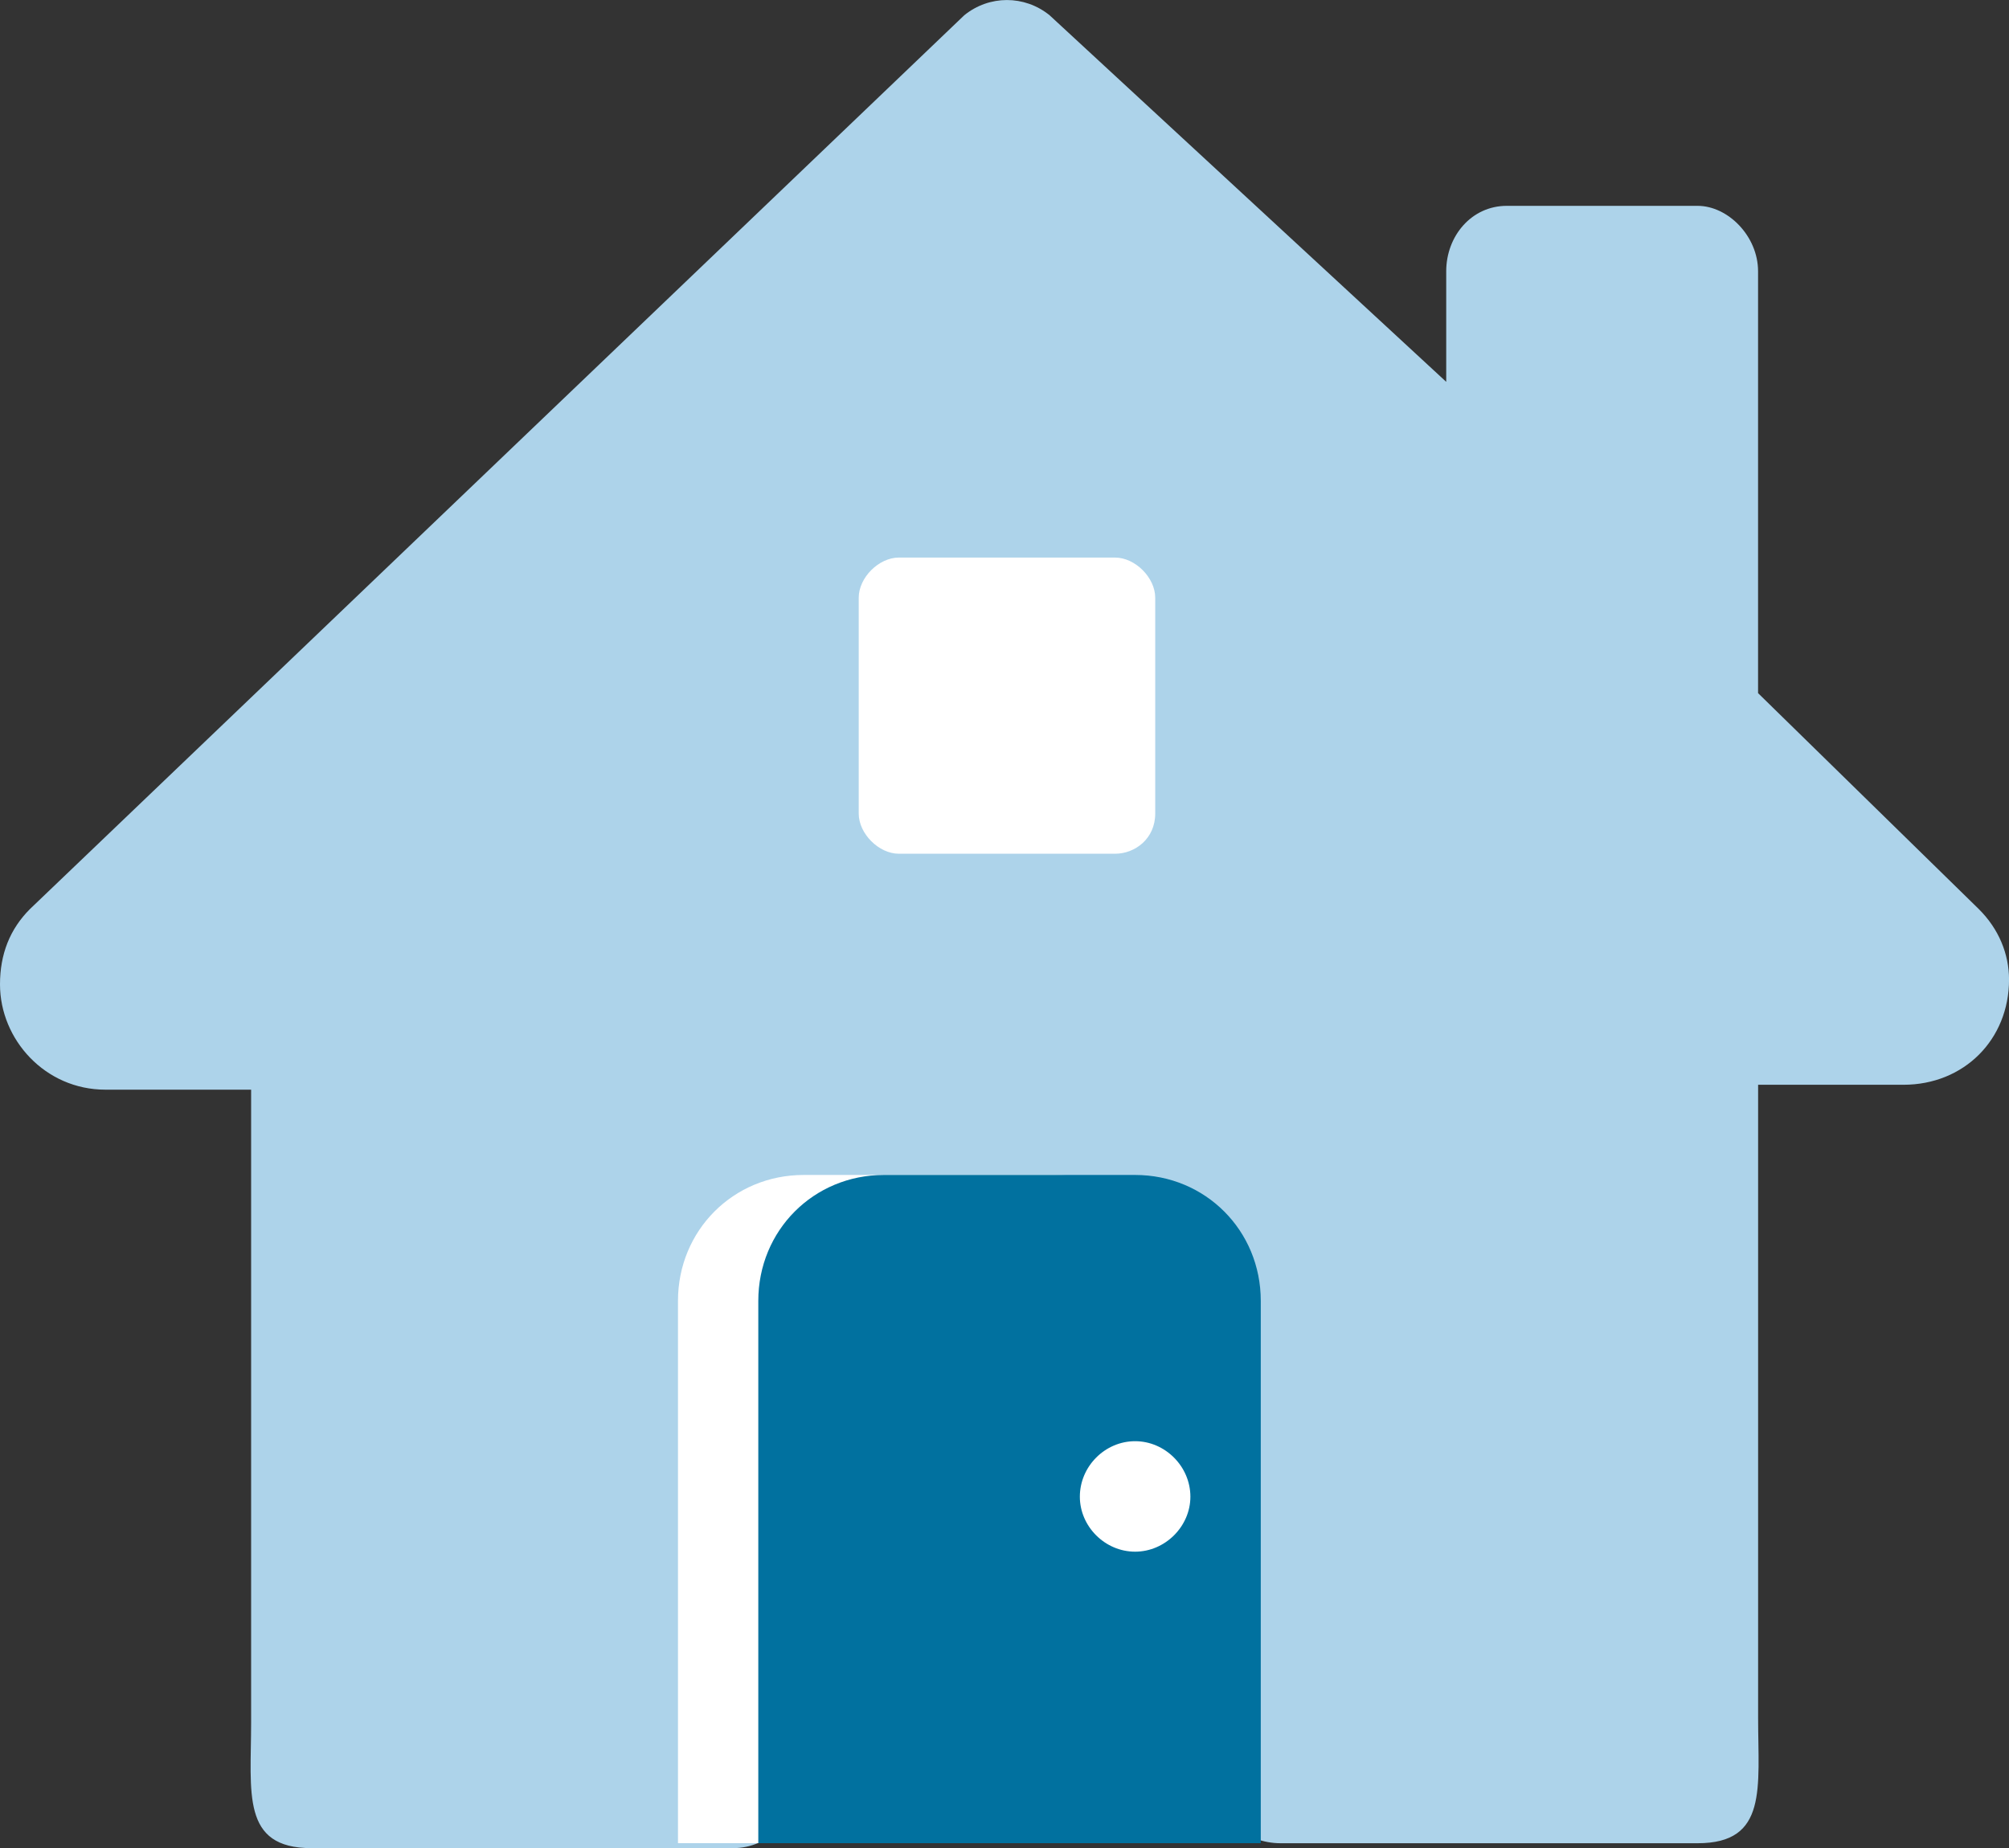
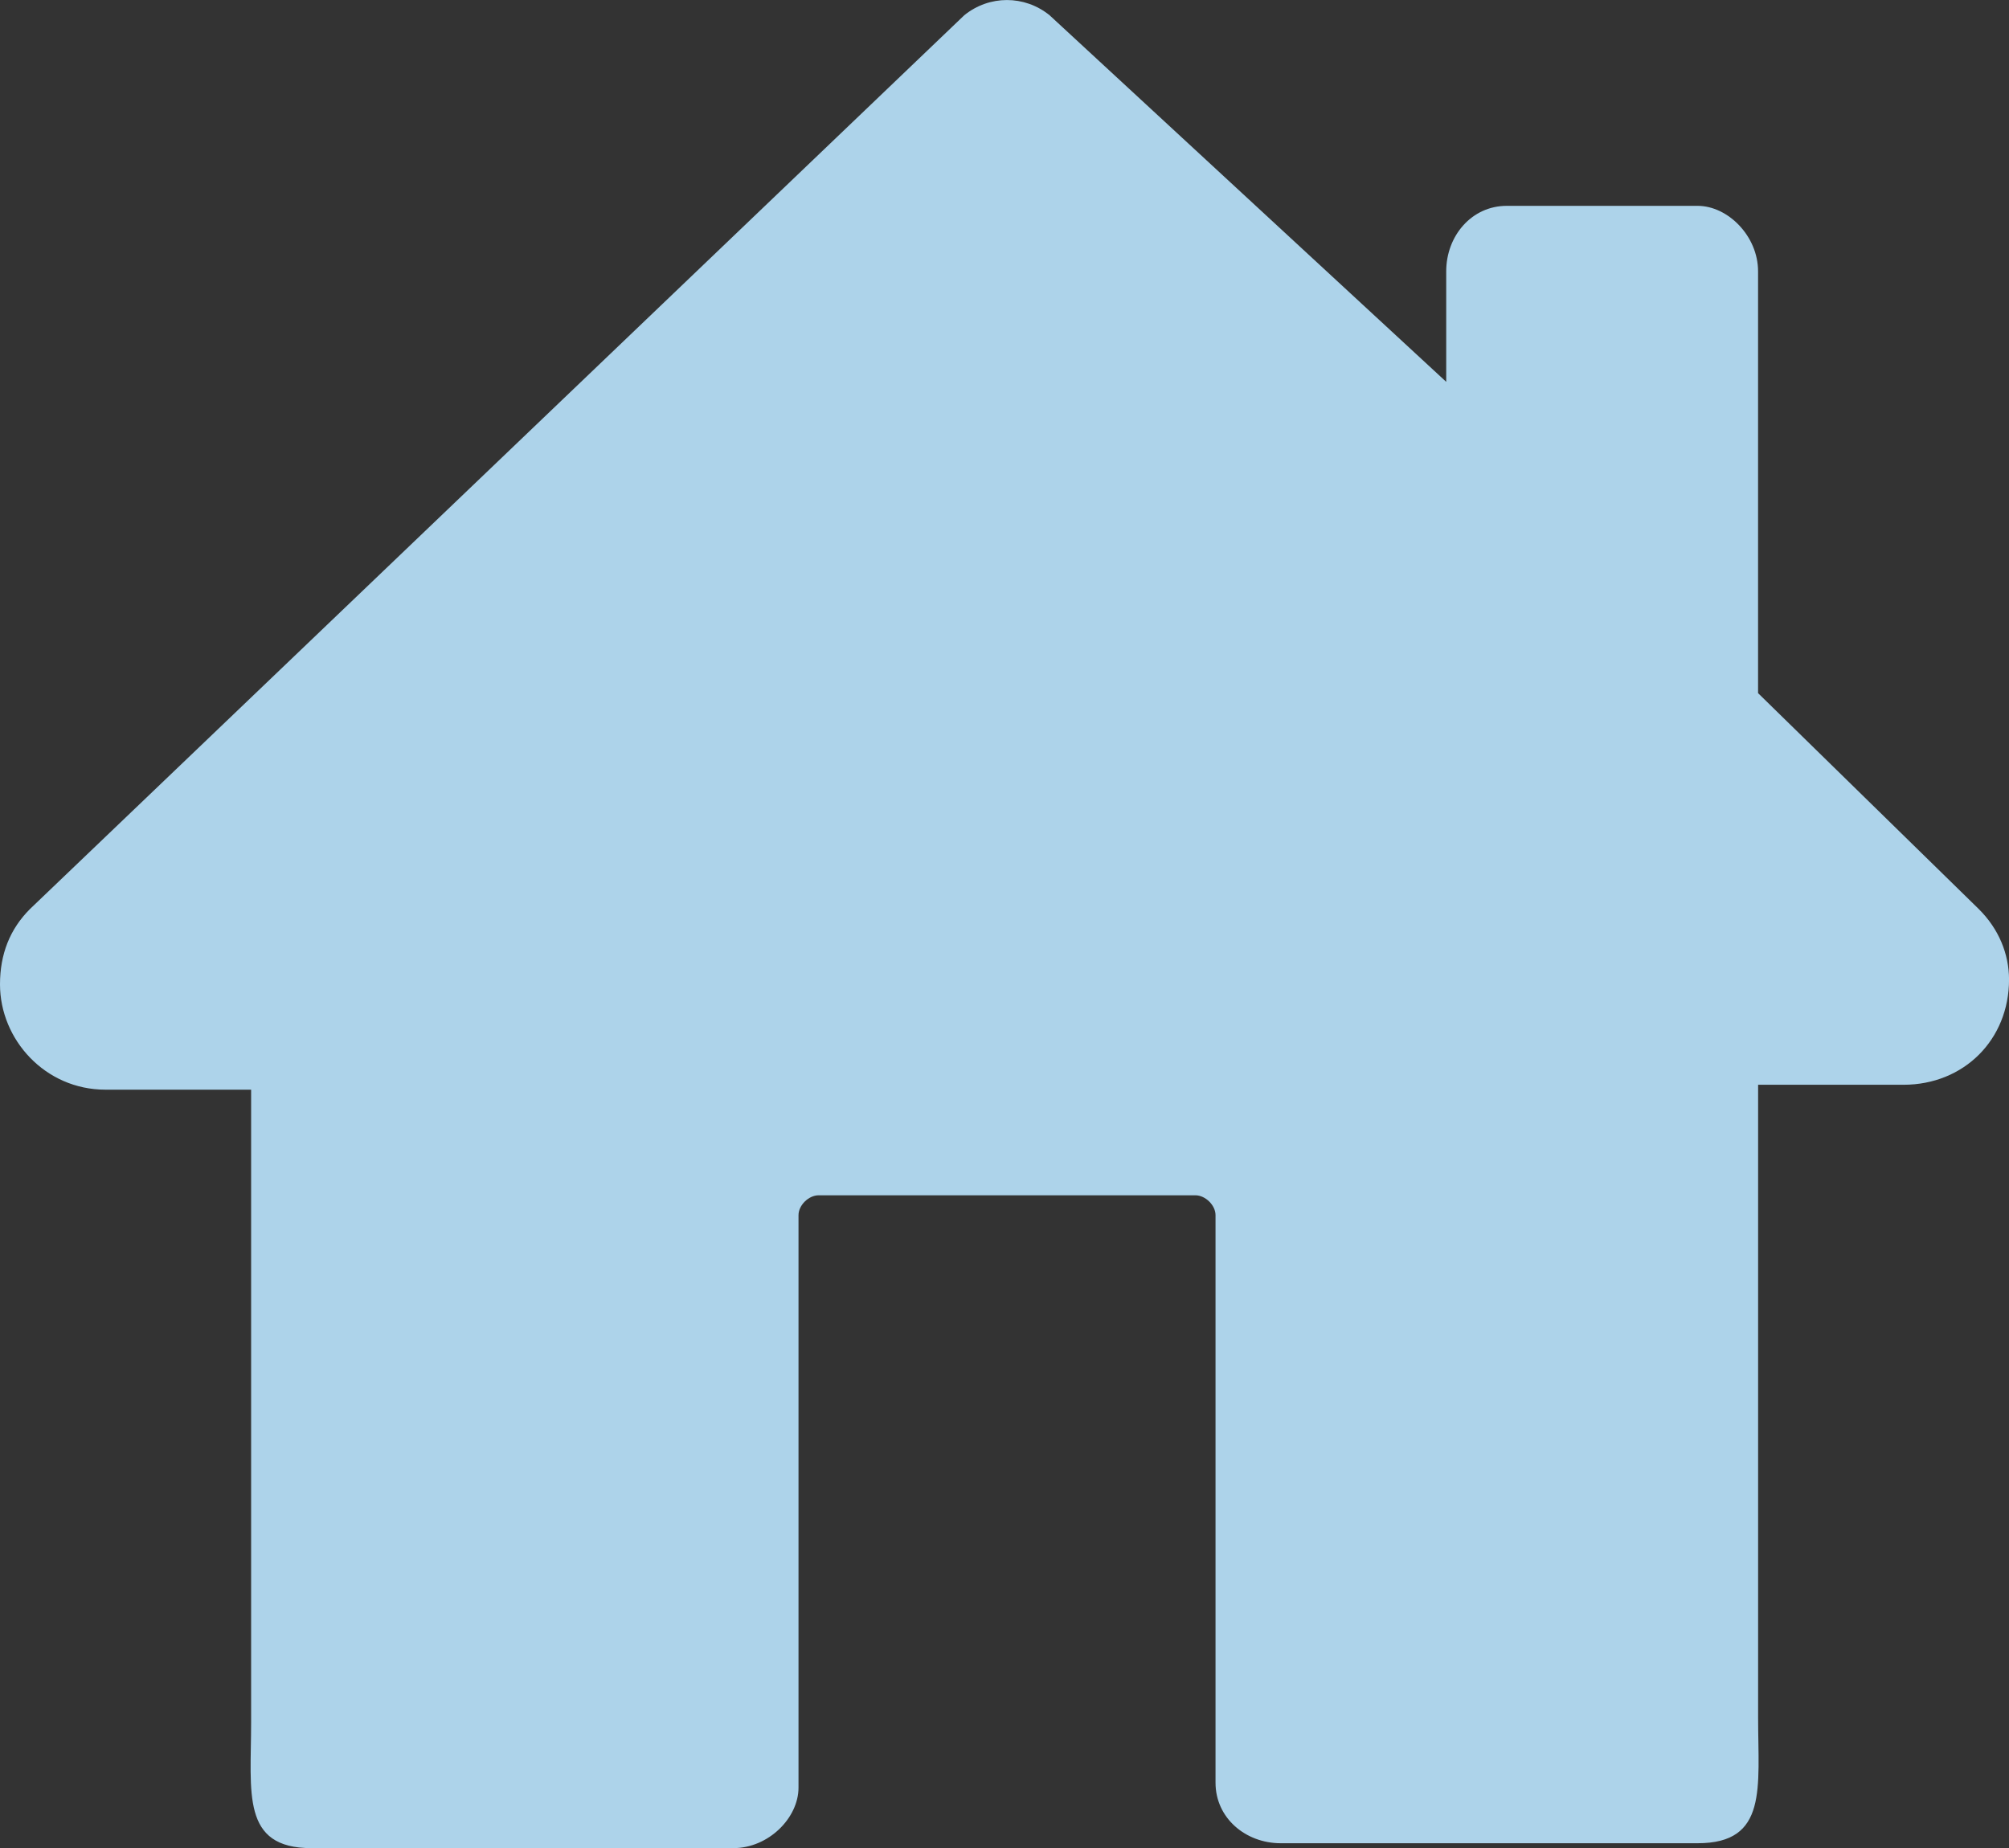
<svg xmlns="http://www.w3.org/2000/svg" version="1.1" id="Layer_1" x="0px" y="0px" width="43.473px" height="39.999px" viewBox="-6.736 10.301 43.473 39.999" enable-background="new -6.736 10.301 43.473 39.999" xml:space="preserve">
  <rect x="-6.736" y="10.301" width="43.473" height="39.999" fill="#333333" stroke="none" />
  <g>
    <path fill="#ADD3EA" d="M36.082,29.974l-4.775-4.672v-9.13c0-0.762-0.653-1.416-1.308-1.416h-4.131   c-0.762,0-1.309,0.654-1.309,1.416v2.393l-8.583-7.934c-0.542-0.439-1.304-0.439-1.846,0L-6.087,29.974   c-0.435,0.435-0.649,0.977-0.649,1.631c0,1.195,0.977,2.279,2.28,2.279h3.154v13.7c0,1.514-0.22,2.715,1.304,2.715h9.13   c0.762,0,1.411-0.654,1.411-1.309V36.6c0-0.215,0.22-0.43,0.435-0.43h8.154c0.215,0,0.435,0.215,0.435,0.43v12.284   c0,0.762,0.649,1.309,1.41,1.309h9.023c1.522,0,1.308-1.201,1.308-2.715v-13.7h3.145c1.309,0,2.285-0.977,2.285-2.279   C36.736,30.951,36.521,30.409,36.082,29.974" />
-     <path fill="#FFFFFF" d="M7.935,50.192h10.869V38.455c0-1.523-1.196-2.725-2.715-2.725h-5.434c-1.523,0-2.72,1.201-2.72,2.725   V50.192z" />
-     <path fill="#01719F" d="M9.673,50.192h10.873V38.455c0-1.523-1.2-2.725-2.719-2.725h-5.435c-1.523,0-2.719,1.201-2.719,2.725   V50.192z" />
-     <path fill="#FFFFFF" d="M19.023,42.693c0,0.644-0.547,1.19-1.196,1.19c-0.654,0-1.196-0.547-1.196-1.19   c0-0.654,0.542-1.201,1.196-1.201C18.477,41.492,19.023,42.039,19.023,42.693" />
-     <path fill="#FFFFFF" d="M17.393,28.778h-4.678c-0.435,0-0.869-0.435-0.869-0.869v-4.672c0-0.435,0.434-0.869,0.869-0.869h4.678   c0.435,0,0.869,0.435,0.869,0.869v4.672C18.262,28.451,17.827,28.778,17.393,28.778" />
  </g>
</svg>